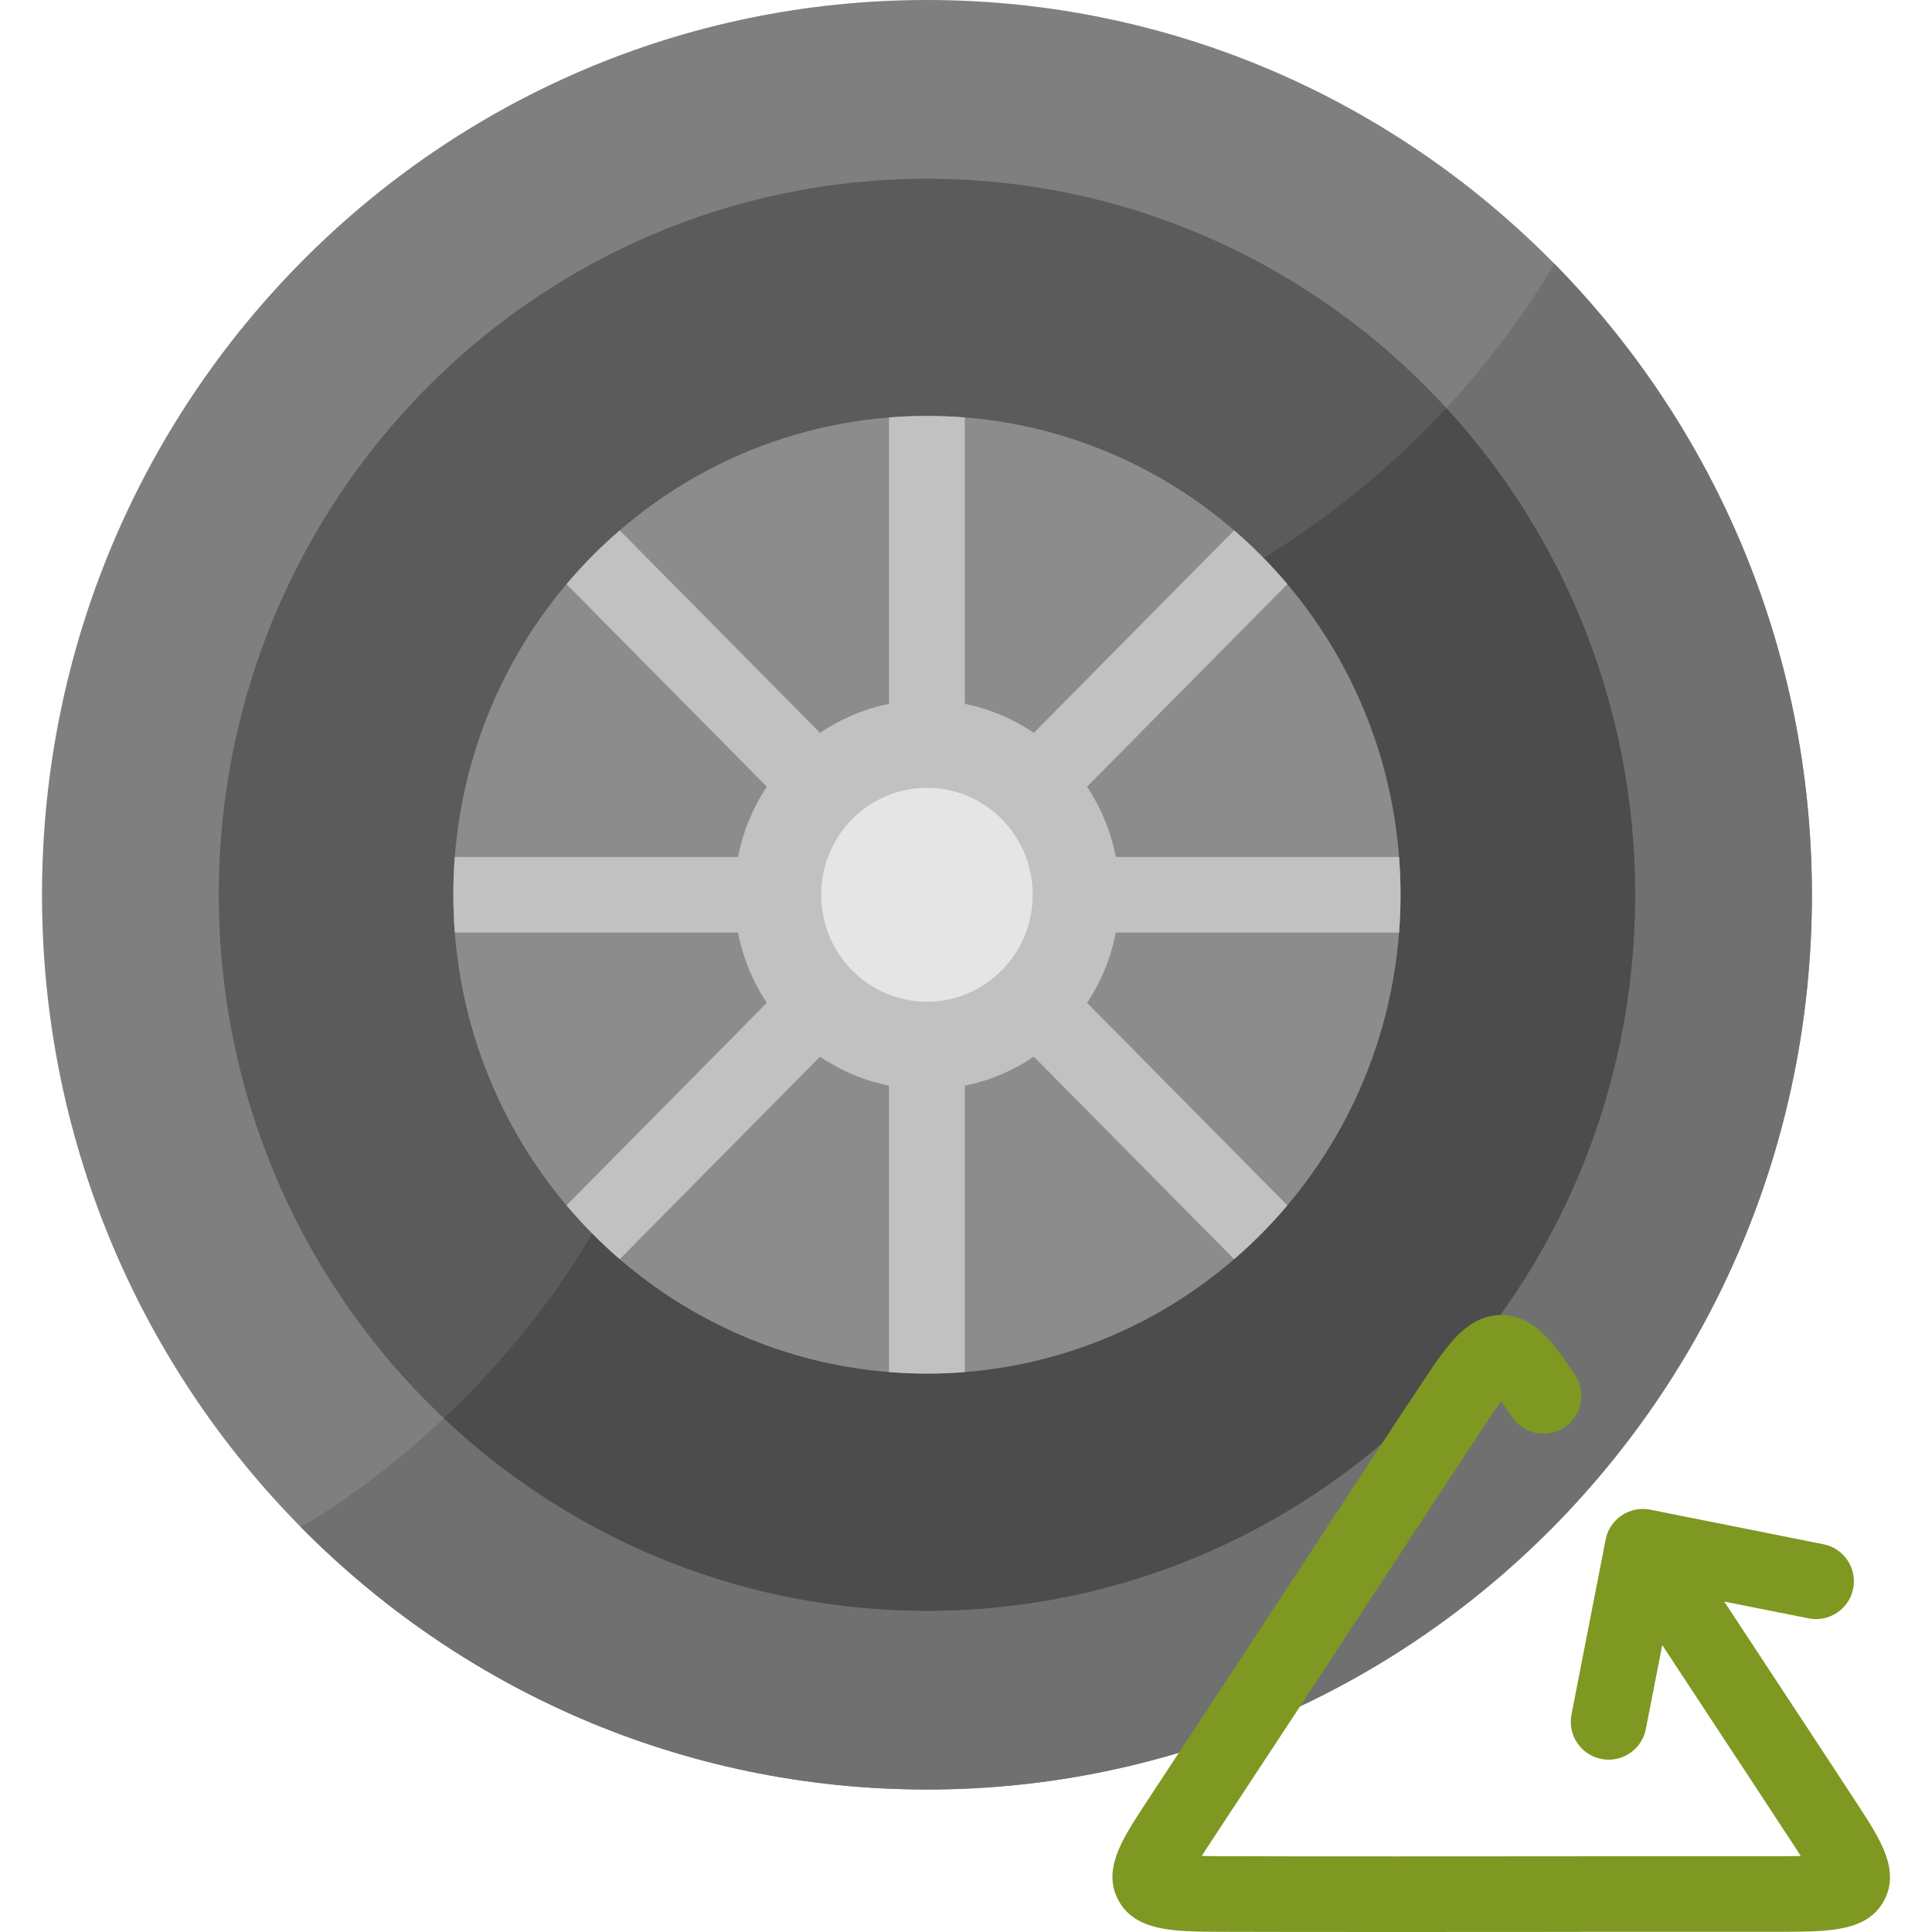
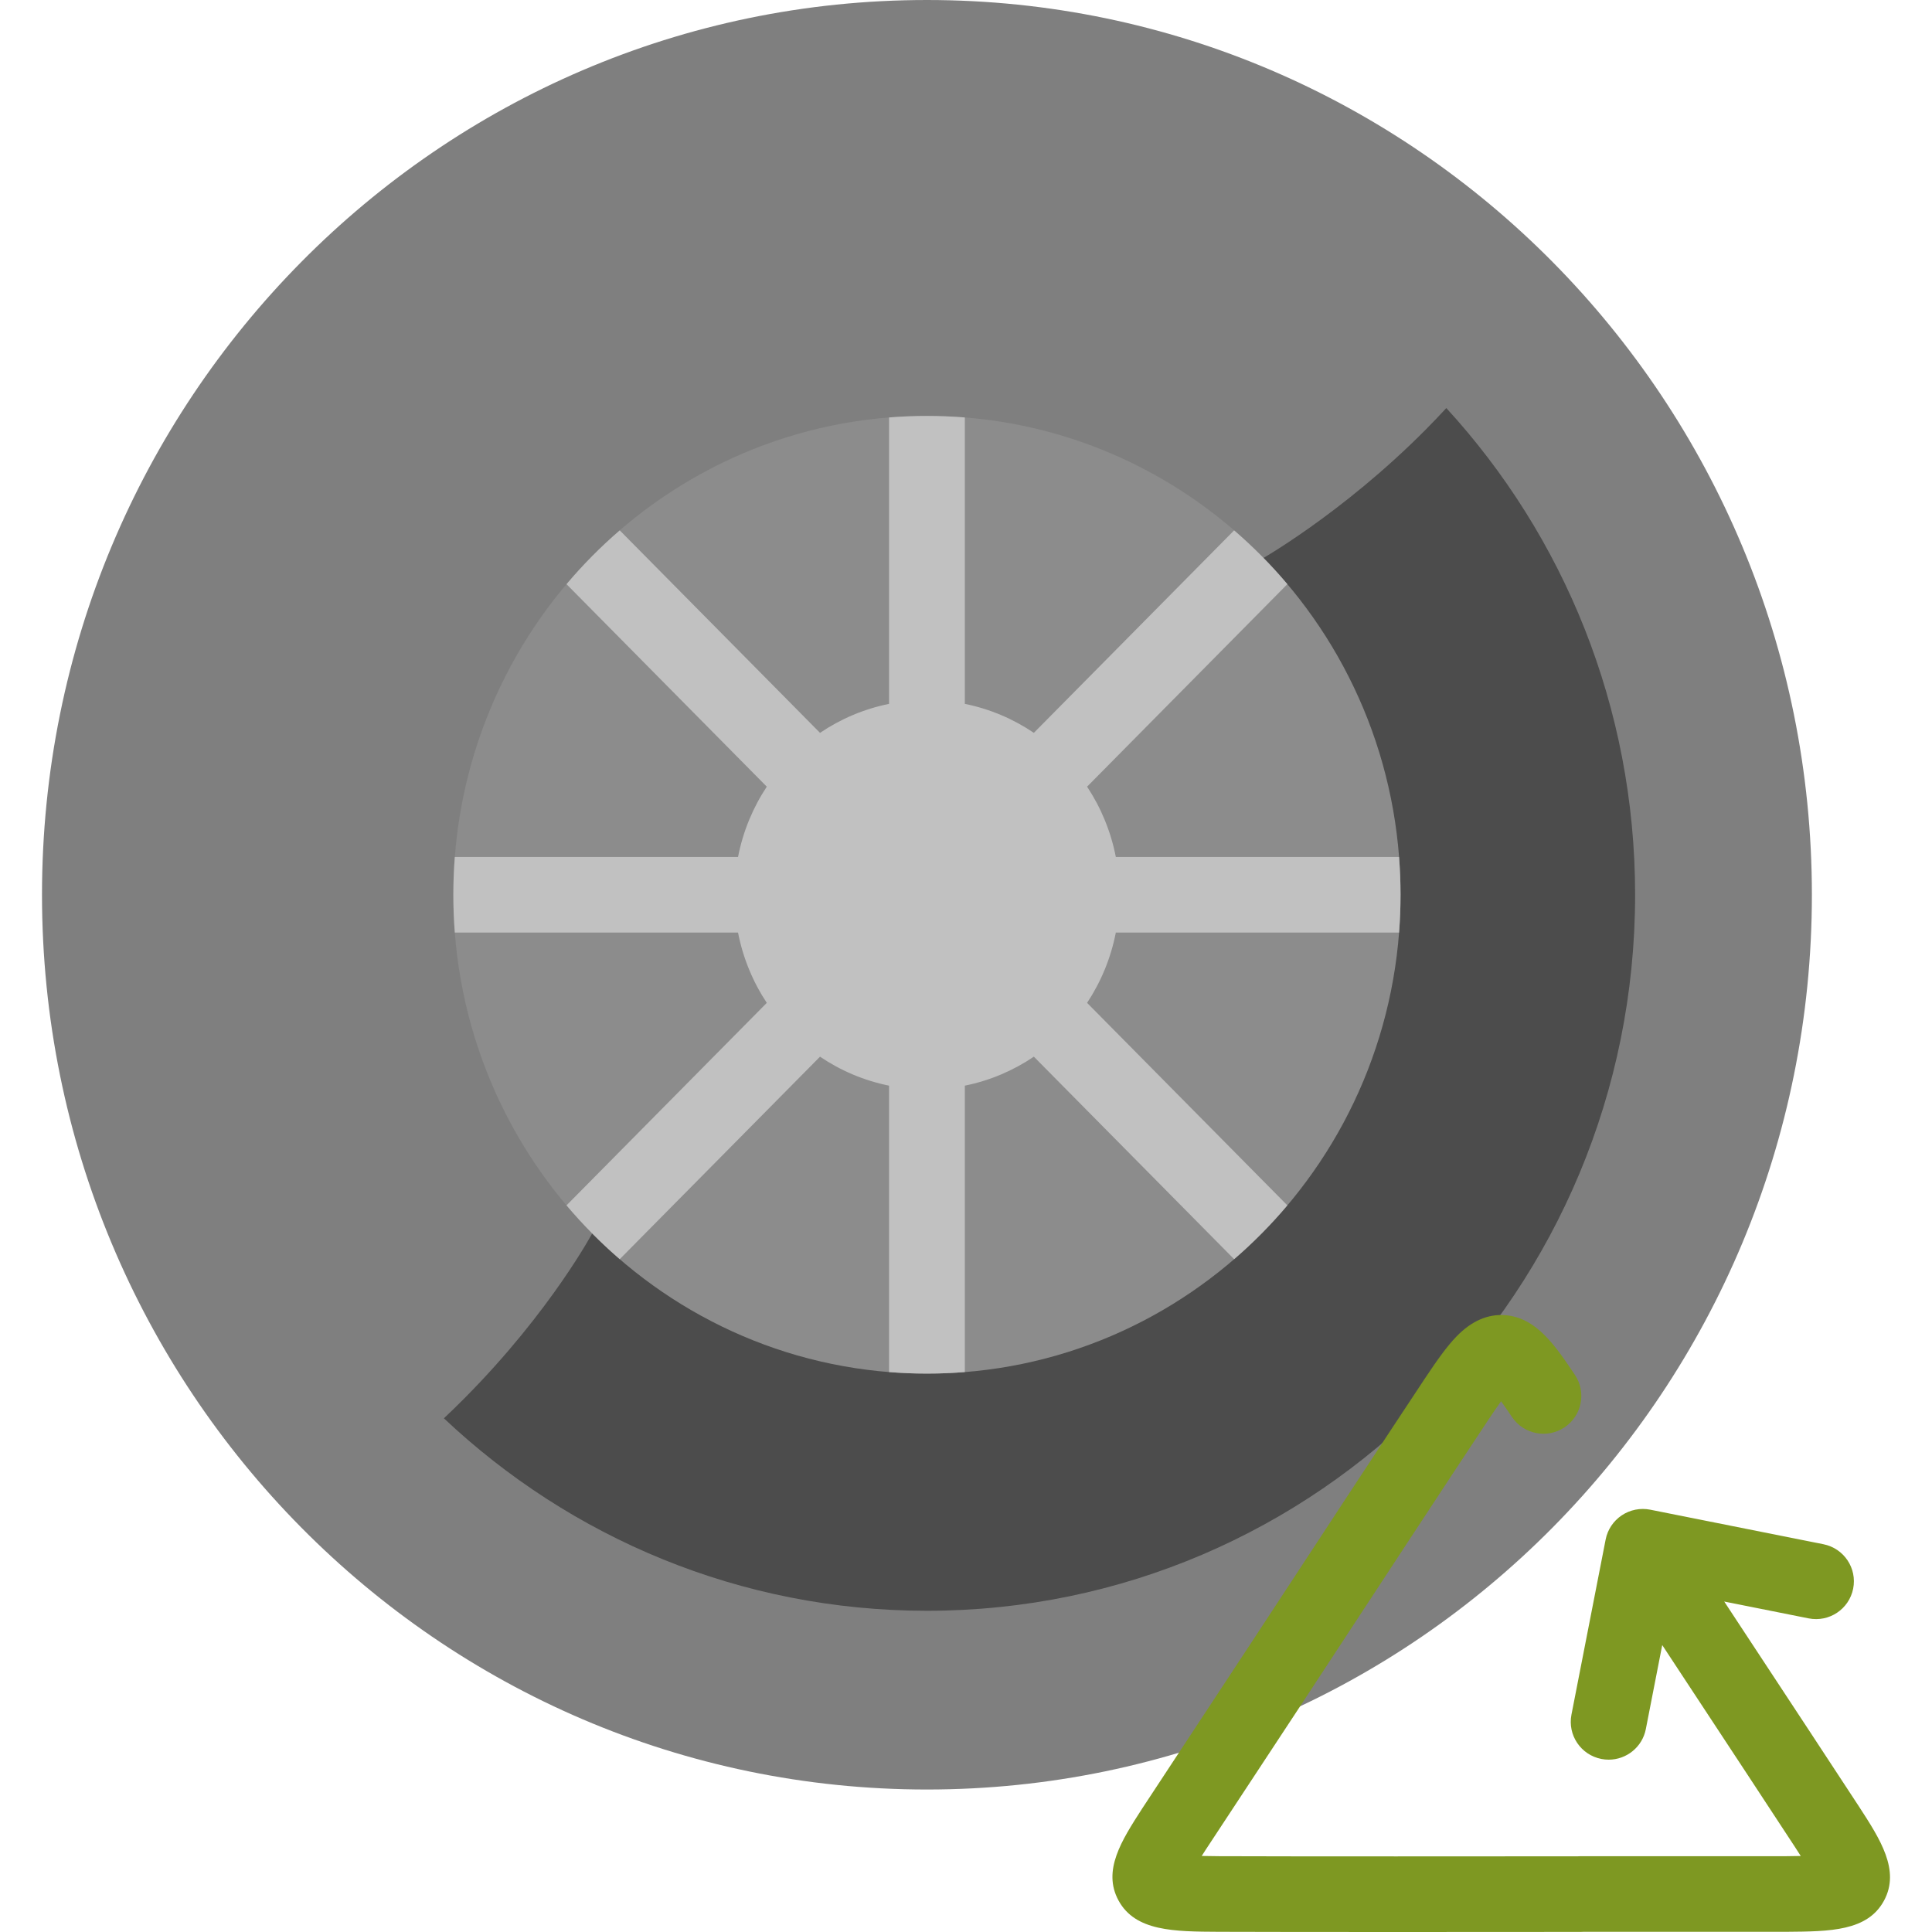
<svg xmlns="http://www.w3.org/2000/svg" height="800px" width="800px" version="1.1" id="Layer_1" viewBox="0 0 511.999 511.999" xml:space="preserve">
  <path style="fill:#7F7F7F;" d="M245.649,0c129.525,0,234.519,106.161,234.519,237.119S375.174,474.239,245.649,474.239  S11.13,368.079,11.13,237.119S116.124,0,245.649,0L245.649,0z" />
-   <path style="fill:#707070;" d="M480.169,237.119c0-65.252-26.072-124.345-68.253-167.219c-2.176,3.809-13.939,23.646-34.046,43.908  c-22.371,22.544-44.409,34.865-44.409,34.865L157.339,326.153c0,0-11.084,21.057-34.241,44.392  c-21.268,21.433-40.45,32.429-43.44,34.08c42.451,43.006,101.147,69.614,165.99,69.614  C375.174,474.239,480.169,368.079,480.169,237.119z" />
-   <path style="fill:#5B5B5B;" d="M245.649,47.367c103.651,0,187.672,84.954,187.672,189.753S349.3,426.871,245.649,426.871  S57.978,341.918,57.978,237.119S141.998,47.367,245.649,47.367L245.649,47.367z" />
  <path style="fill:#4C4C4C;" d="M245.649,426.872c103.651,0,187.672-84.953,187.672-189.753c0-49.806-18.987-95.122-50.032-128.975  c-1.735,1.877-3.537,3.768-5.419,5.664c-22.371,22.544-44.409,34.865-44.409,34.865L157.339,326.153  c0,0-11.084,21.057-34.241,44.392c-1.84,1.854-3.661,3.62-5.459,5.318C151.169,407.501,196.168,426.872,245.649,426.872z" />
  <path style="fill:#8C8C8C;" d="M245.649,110.224c69.316,0,125.506,56.813,125.506,126.897s-56.189,126.896-125.506,126.896  c-69.316,0-125.505-56.812-125.505-126.896C120.145,167.036,176.333,110.224,245.649,110.224L245.649,110.224z" />
  <path style="fill:#7E9822;" d="M499.284,503.681c-4.37,8.096-14.283,8.174-25.76,8.264h-53.851  c-0.247,0.019-0.496,0.028-0.749,0.029c-8.347,0.013-27.58,0.025-46.962,0.025c-20.193,0-40.546-0.013-48.916-0.053  c-11.897-0.058-22.172-0.108-26.624-8.292c-4.321-7.943,0.807-15.899,6.235-24.322l29.614-45.023  c12.354-18.853,38.061-58.08,45.481-69.206c3.109-4.666,5.698-8.309,8.218-10.911c4.017-4.154,8.415-6.057,13.073-5.642  c8.185,0.725,13.109,8.053,18.322,15.812c3.088,4.596,1.857,10.818-2.748,13.899c-4.607,3.08-10.842,1.853-13.93-2.743  c-1.099-1.635-2.06-3.024-2.882-4.163c-1.083,1.491-2.244,3.207-3.334,4.843c-7.377,11.063-34.019,51.714-45.394,69.074  l-4.033,6.153l-25.55,38.822c-0.359,0.56-0.7,1.093-1.021,1.599c1.378,0.035,2.936,0.056,4.67,0.065  c16.128,0.079,76.935,0.056,94.985,0.03c0.257-0.02,0.516-0.03,0.779-0.03h54.536c0.8-0.007,2.207-0.018,3.772-0.055  c-0.441-0.697-0.921-1.446-1.439-2.245c-2.984-4.595-19.145-29.161-35.267-53.648l-4.346,22.264  c-0.934,4.783-5.136,8.104-9.844,8.104c-0.637,0-1.282-0.06-1.93-0.187c-5.443-1.057-8.994-6.318-7.935-11.748l9.059-46.404  c0.511-2.617,2.046-4.922,4.264-6.406c2.219-1.484,4.941-2.025,7.559-1.503l45.894,9.157c5.437,1.085,8.963,6.362,7.876,11.787  c-1.087,5.426-6.378,8.943-11.813,7.859l-22.355-4.46c16.258,24.693,32.66,49.626,35.689,54.288  C498.28,487.422,503.62,495.644,499.284,503.681z" />
  <path style="fill:#C1C1C1;" d="M295.706,247.137c-1.32,6.781-3.949,13.085-7.618,18.63l53.075,53.664  c-4.322,5.122-9.039,9.892-14.106,14.261l-53.074-53.663c-5.448,3.686-11.637,6.338-18.295,7.68v75.902  c-3.312,0.265-6.659,0.404-10.04,0.404c-3.379,0-6.727-0.139-10.04-0.404v-75.901c-6.657-1.343-12.846-3.995-18.295-7.68  l-53.074,53.662c-5.065-4.37-9.783-9.139-14.106-14.261l53.074-53.662c-3.669-5.545-6.3-11.849-7.619-18.631h-75.058  c-0.255-3.306-0.388-6.646-0.388-10.017s0.132-6.712,0.388-10.017h75.058c1.32-6.782,3.95-13.086,7.619-18.631l-53.074-53.662  c4.322-5.122,9.039-9.892,14.106-14.261l53.074,53.663c5.448-3.685,11.637-6.337,18.295-7.68v-75.904  c3.312-0.265,6.659-0.405,10.04-0.405c3.38,0,6.727,0.14,10.04,0.405v75.902c6.657,1.342,12.846,3.995,18.295,7.68l53.074-53.663  c5.065,4.37,9.784,9.139,14.106,14.261l-53.075,53.664c3.669,5.545,6.298,11.848,7.618,18.63h75.06  c0.255,3.306,0.388,6.646,0.388,10.017s-0.132,6.712-0.388,10.017H295.706z" />
-   <path style="fill:#E5E5E5;" d="M245.649,208.778c15.481,0,28.029,12.689,28.029,28.341s-12.547,28.341-28.029,28.341  s-28.03-12.689-28.03-28.341S230.168,208.778,245.649,208.778L245.649,208.778z" />
</svg>